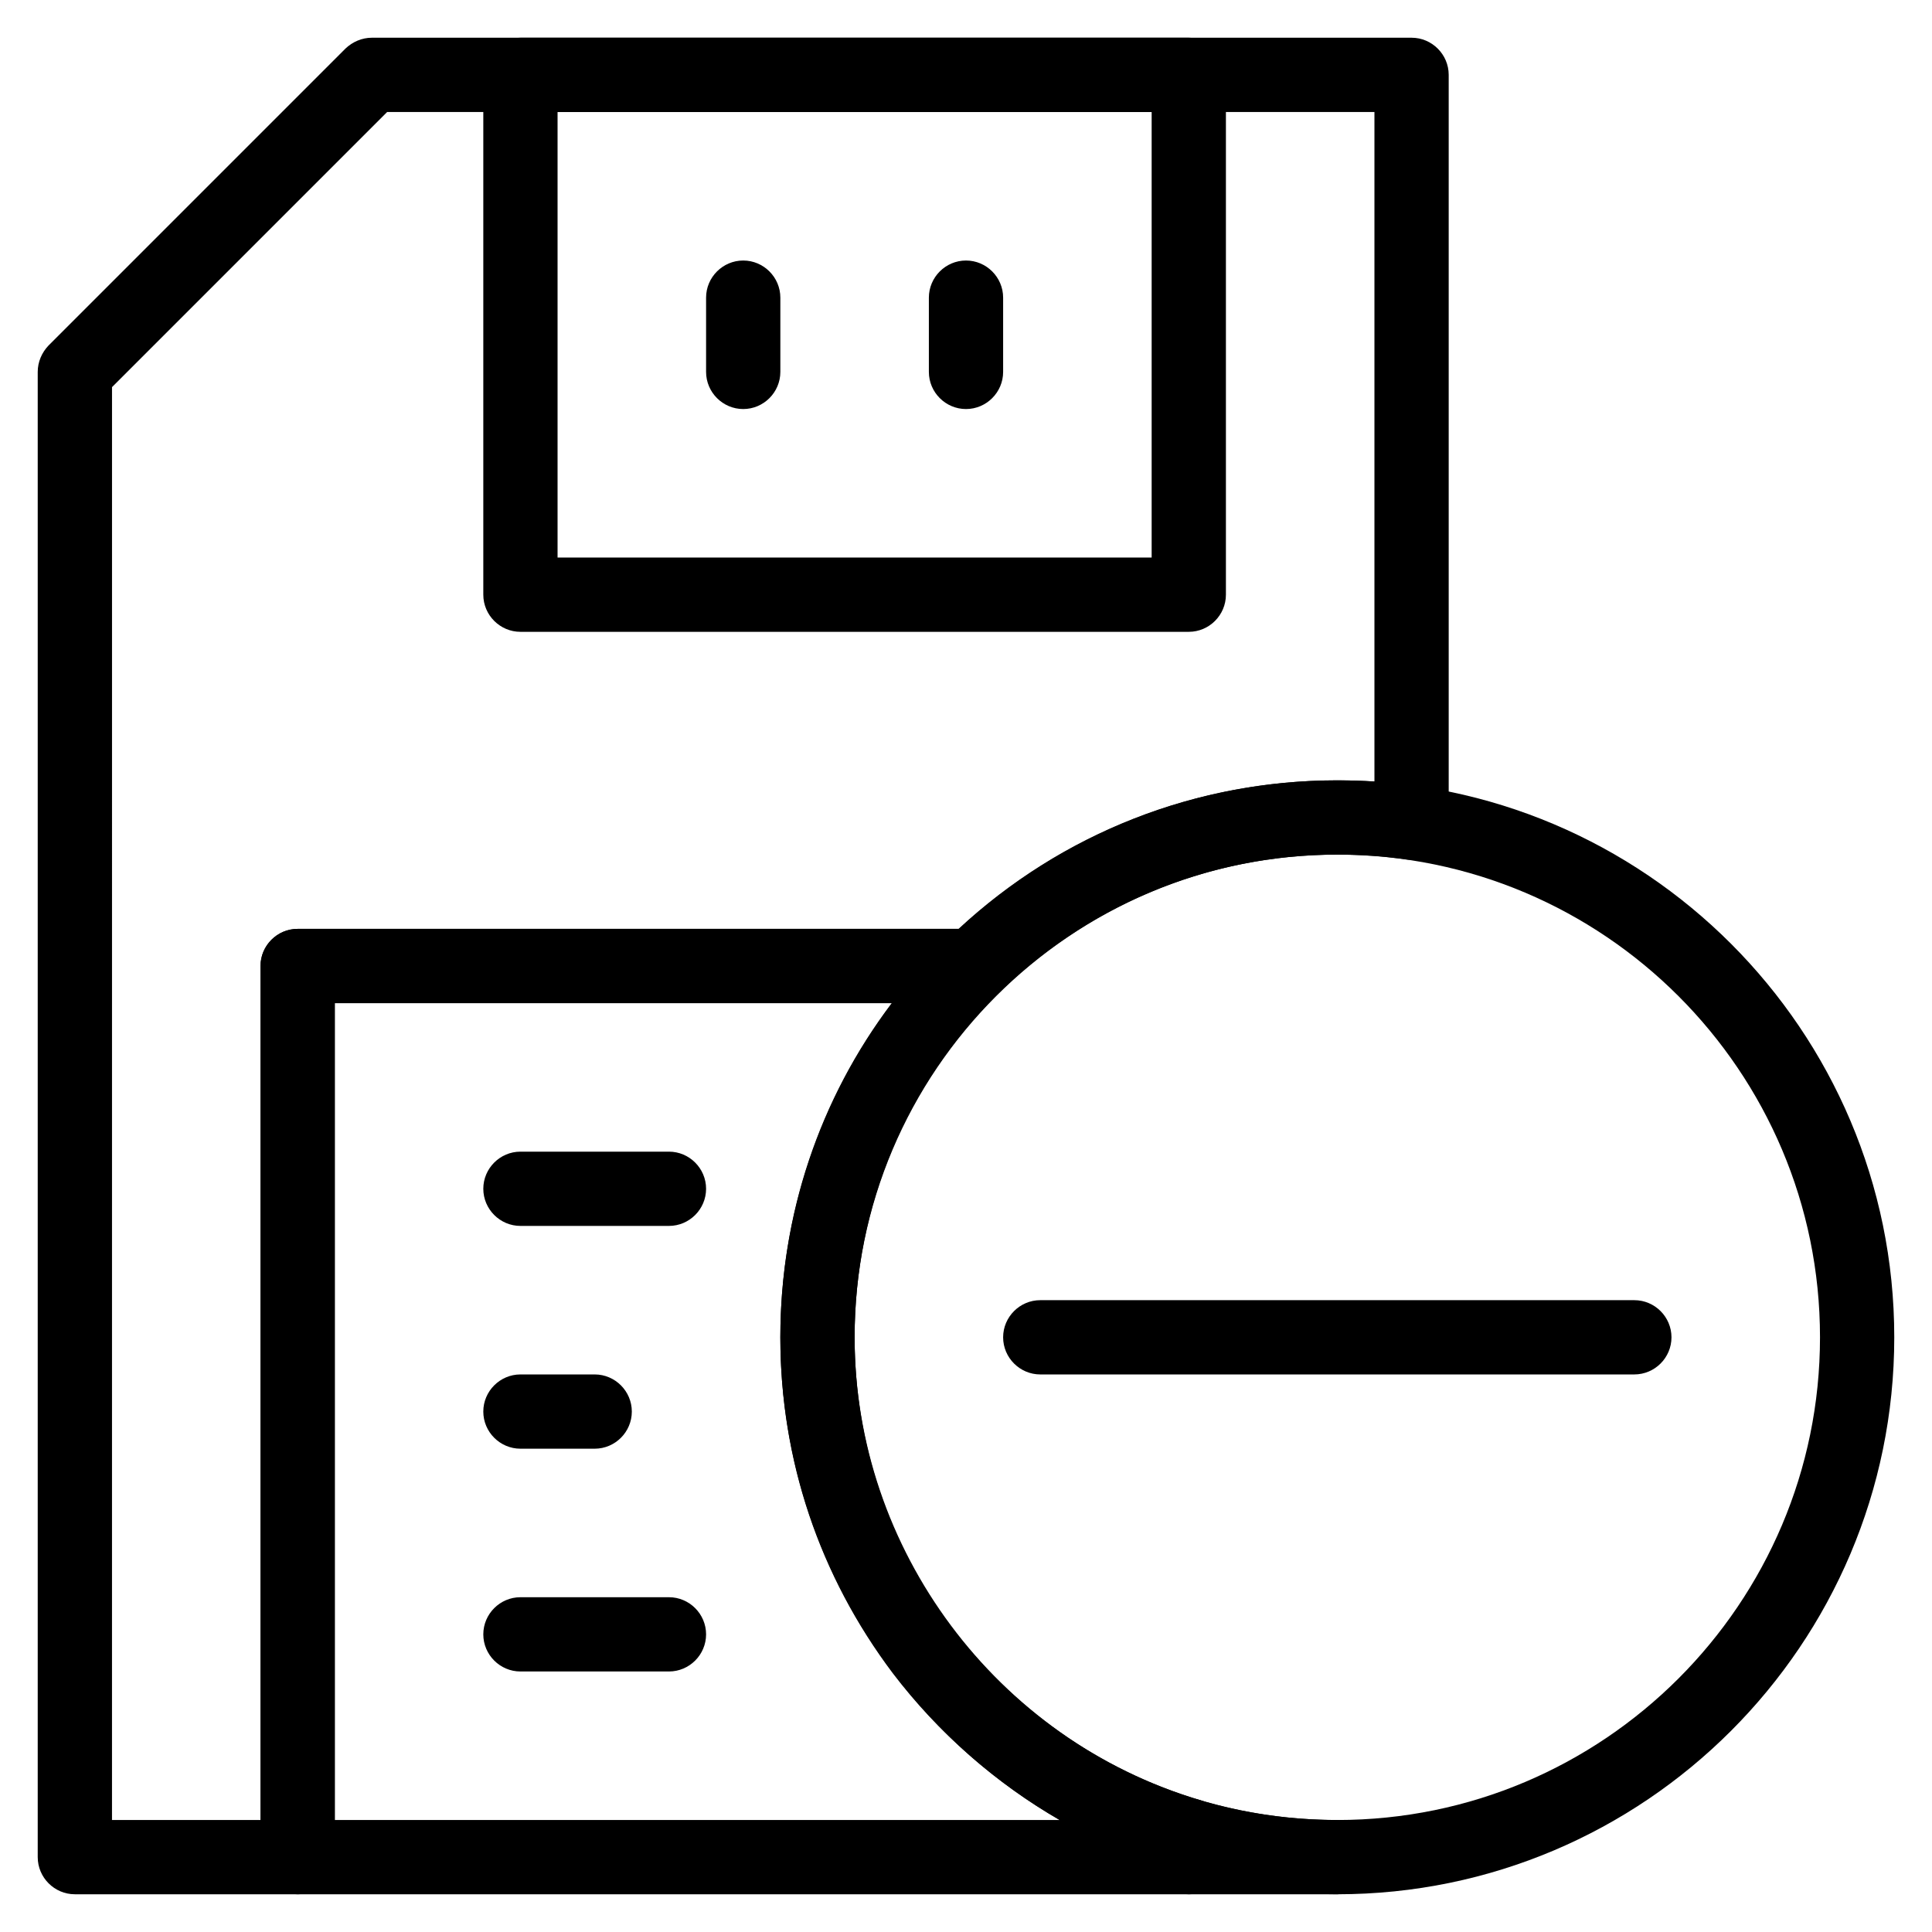
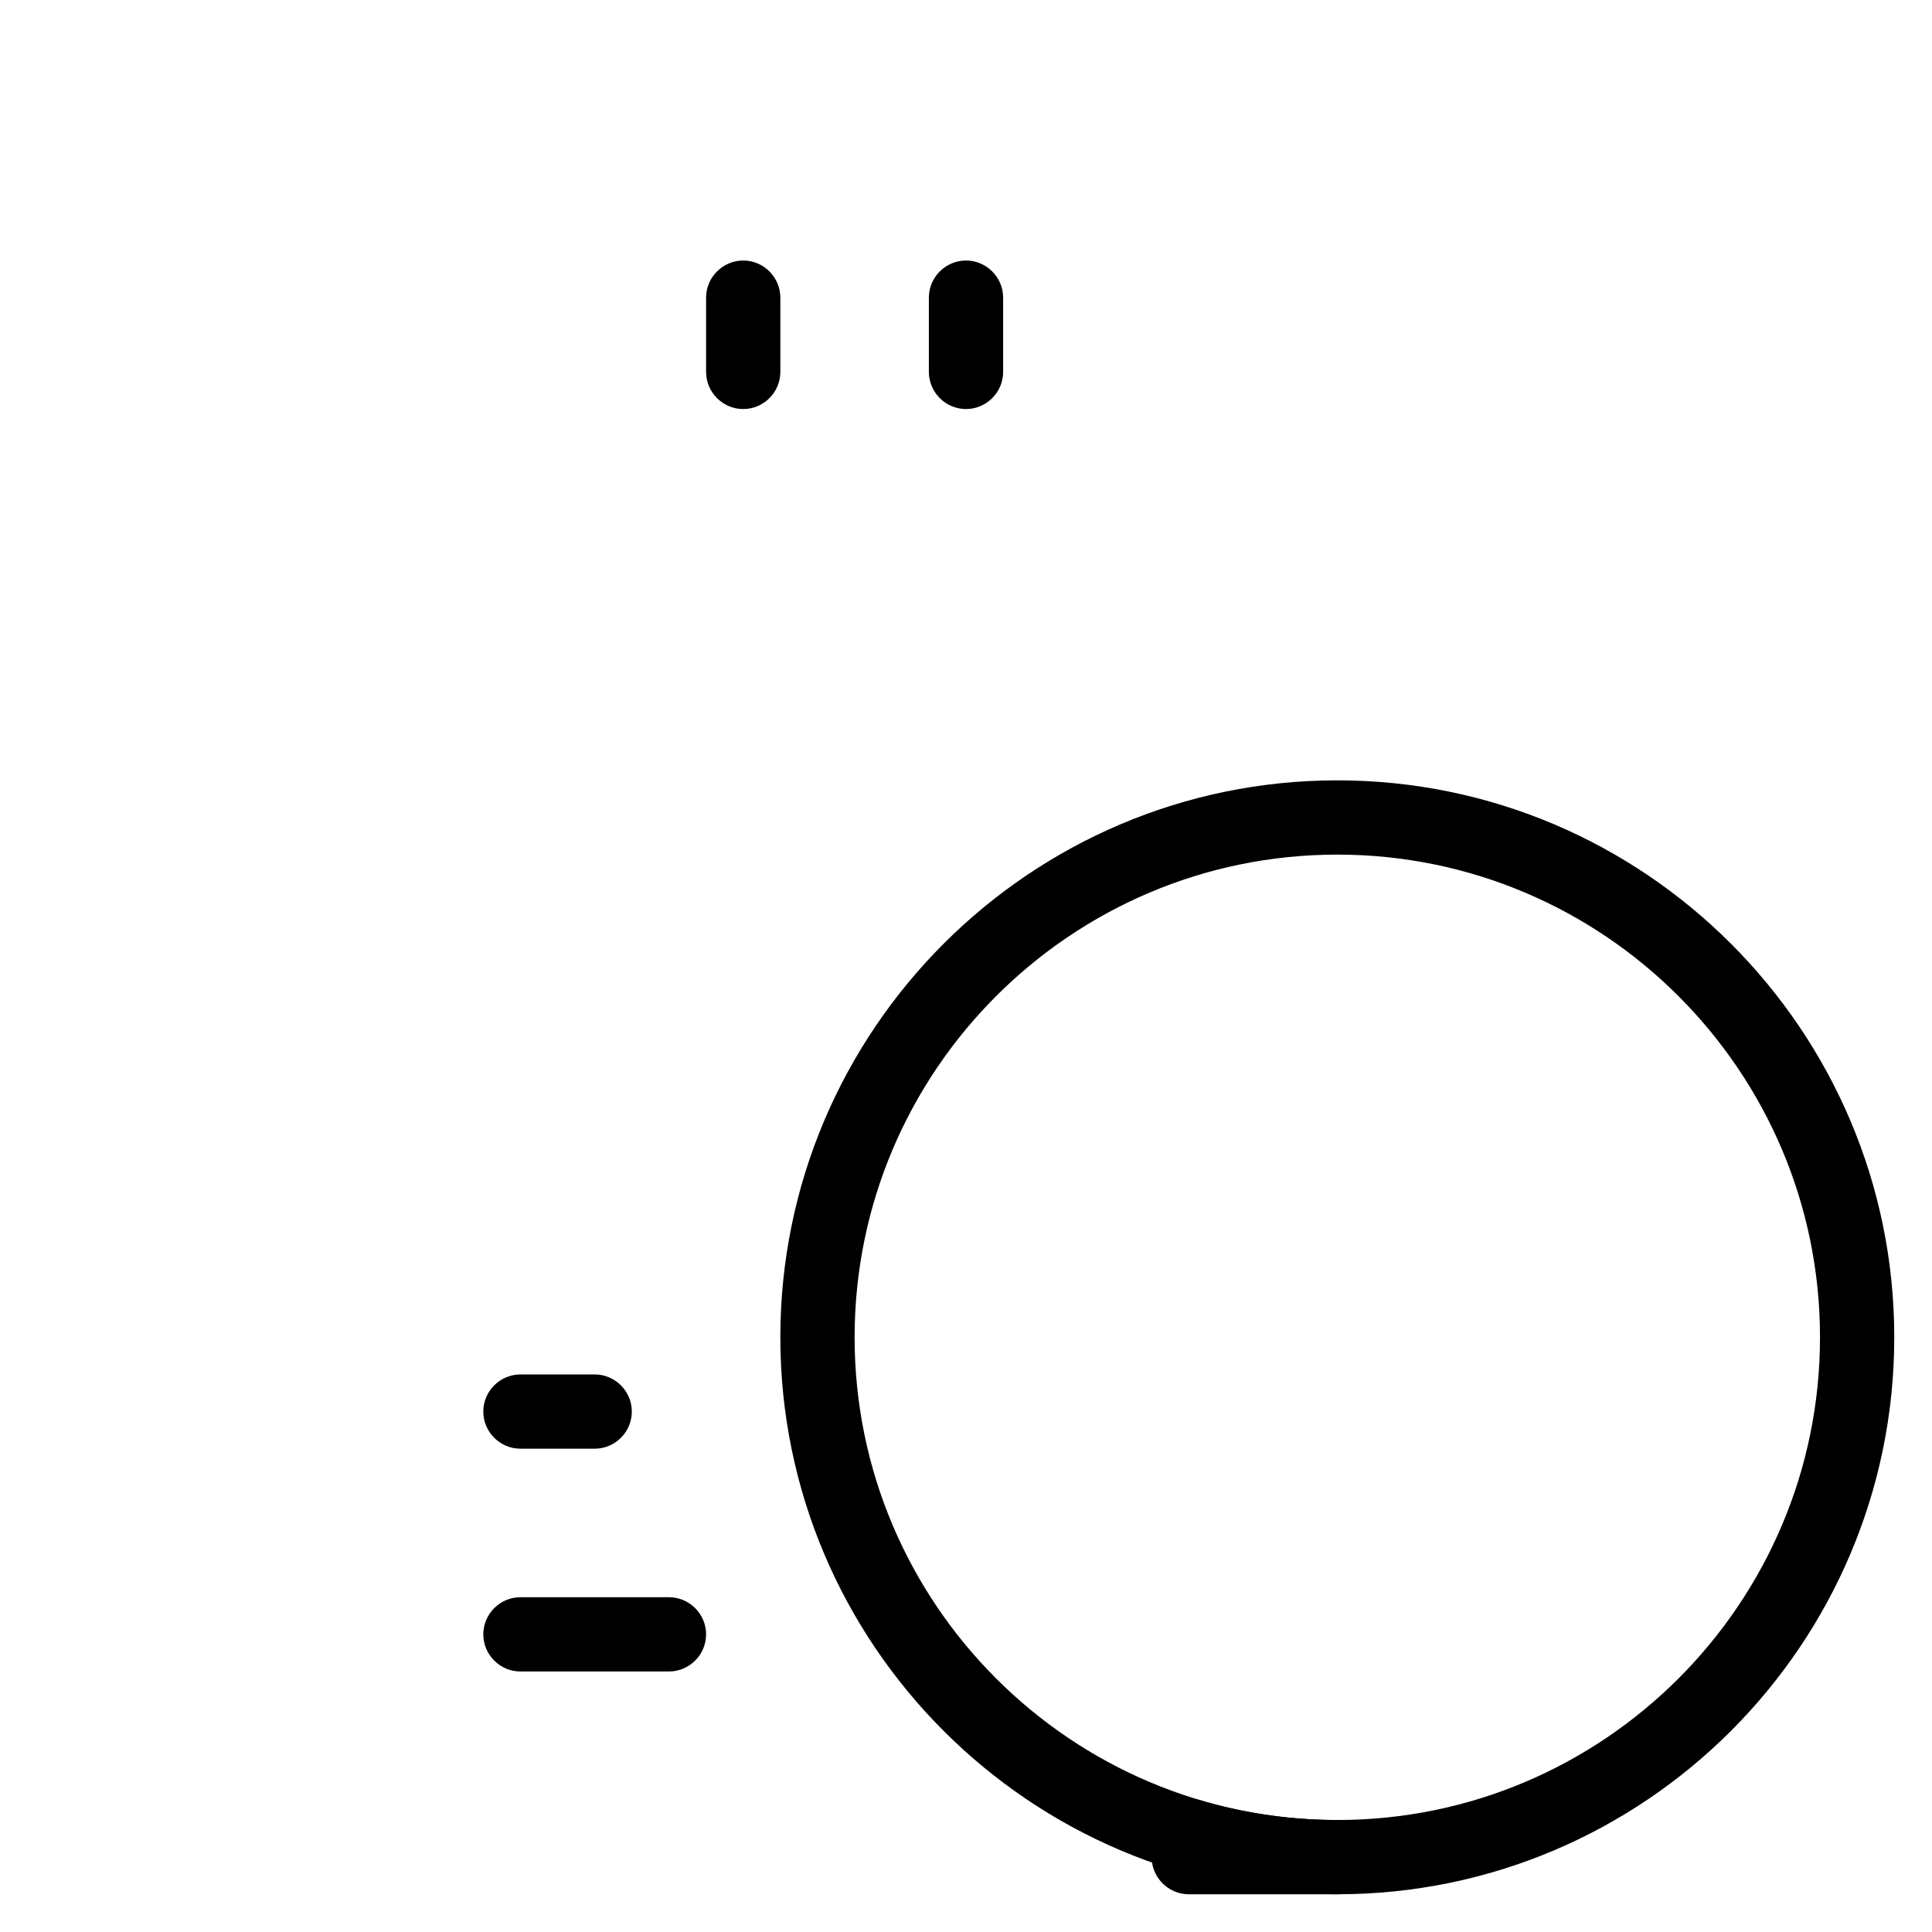
<svg xmlns="http://www.w3.org/2000/svg" fill="#000000" width="800px" height="800px" version="1.1" viewBox="144 144 512 512">
  <g>
-     <path d="m459.04 311.44h-177.12c-5.41 0-9.84-4.43-9.84-9.84v-137.76c0-5.41 4.43-9.84 9.84-9.84h177.12c5.41 0 9.84 4.43 9.84 9.84v137.76c0 5.414-4.43 9.84-9.84 9.84zm-167.28-19.68h157.44v-118.08h-157.44z" />
    <path d="m400 252.4c-5.41 0-9.84-4.43-9.84-9.84v-19.68c0-5.41 4.43-9.84 9.84-9.84s9.84 4.43 9.84 9.84v19.68c0 5.41-4.43 9.84-9.84 9.84z" />
    <path d="m340.96 252.4c-5.41 0-9.84-4.43-9.84-9.84v-19.68c0-5.41 4.43-9.84 9.84-9.84 5.41 0 9.84 4.43 9.84 9.84v19.68c0 5.41-4.426 9.84-9.84 9.84z" />
-     <path d="m321.28 468.88h-39.359c-5.41 0-9.84-4.43-9.84-9.84 0-5.41 4.43-9.84 9.84-9.84h39.359c5.41 0 9.84 4.43 9.84 9.84 0 5.41-4.426 9.84-9.84 9.84z" />
    <path d="m301.6 527.92h-19.68c-5.41 0-9.84-4.43-9.84-9.84s4.43-9.84 9.84-9.84h19.68c5.41 0 9.84 4.43 9.84 9.84 0 5.414-4.426 9.84-9.84 9.84z" />
    <path d="m321.28 586.96h-39.359c-5.41 0-9.84-4.43-9.84-9.84s4.43-9.84 9.84-9.84h39.359c5.41 0 9.84 4.43 9.84 9.84s-4.426 9.84-9.84 9.84z" />
    <path d="m498.4 646h-39.359c-5.41 0-9.84-4.43-9.84-9.84v-5.707c0-3.148 1.477-6.004 3.938-7.871 2.461-1.871 5.707-2.461 8.66-1.574 11.809 3.543 24.109 5.312 36.508 5.312 5.41 0 9.84 4.43 9.84 9.84-0.004 5.41-4.332 9.84-9.746 9.84z" />
-     <path d="m222.88 646h-59.043c-5.41 0-9.84-4.43-9.84-9.84v-393.6c0-2.656 1.082-5.117 2.856-6.988l78.719-78.719c1.871-1.77 4.332-2.856 6.988-2.856h275.52c5.41 0 9.84 4.43 9.84 9.84v198.18c0 2.856-1.277 5.609-3.344 7.477-2.164 1.871-5.019 2.754-7.871 2.262-6.102-0.887-12.203-1.277-18.301-1.277-33.652 0-65.438 12.988-89.543 36.508-1.871 1.77-4.328 2.856-6.887 2.856h-169.25v226.32c0 5.41-4.43 9.84-9.84 9.84zm-49.199-19.68h39.359v-226.32c0-5.41 4.43-9.84 9.84-9.84h175.15c27.355-25.387 62.879-39.359 100.37-39.359 3.246 0 6.594 0.098 9.84 0.297v-177.42h-261.64l-72.914 72.914z" />
-     <path d="m459.04 646h-236.16c-5.41 0-9.84-4.43-9.84-9.84v-236.16c0-5.41 4.43-9.84 9.84-9.84h179.09c4.035 0 7.578 2.461 9.152 6.102 1.477 3.738 0.59 7.969-2.262 10.727-24.797 24.305-38.375 56.68-38.375 91.414 0 56.188 37.59 106.57 91.414 122.61 4.133 1.277 6.988 5.117 6.988 9.445v5.707c-0.008 5.41-4.438 9.84-9.848 9.84zm-226.32-19.68h192.08c-17.023-9.84-32.176-23.125-44.184-38.867-19.484-25.883-29.816-56.582-29.816-89.055 0-32.375 10.332-63.172 29.52-88.559h-147.6z" />
    <path d="m498.4 646c-81.379 0-147.6-66.223-147.6-147.6 0-81.379 66.223-147.6 147.6-147.6 81.379 0 147.6 66.223 147.6 147.6 0 81.379-66.223 147.6-147.6 147.6zm0-275.52c-70.555 0-127.92 57.367-127.92 127.92 0 70.555 57.367 127.92 127.92 127.92 70.555 0 127.92-57.367 127.92-127.92 0-70.551-57.367-127.92-127.92-127.92z" />
-     <path d="m577.12 508.24h-157.44c-5.41 0-9.84-4.43-9.84-9.84 0-5.41 4.43-9.84 9.84-9.84h157.44c5.41 0 9.84 4.43 9.84 9.84 0 5.414-4.43 9.84-9.844 9.84z" />
  </g>
</svg>